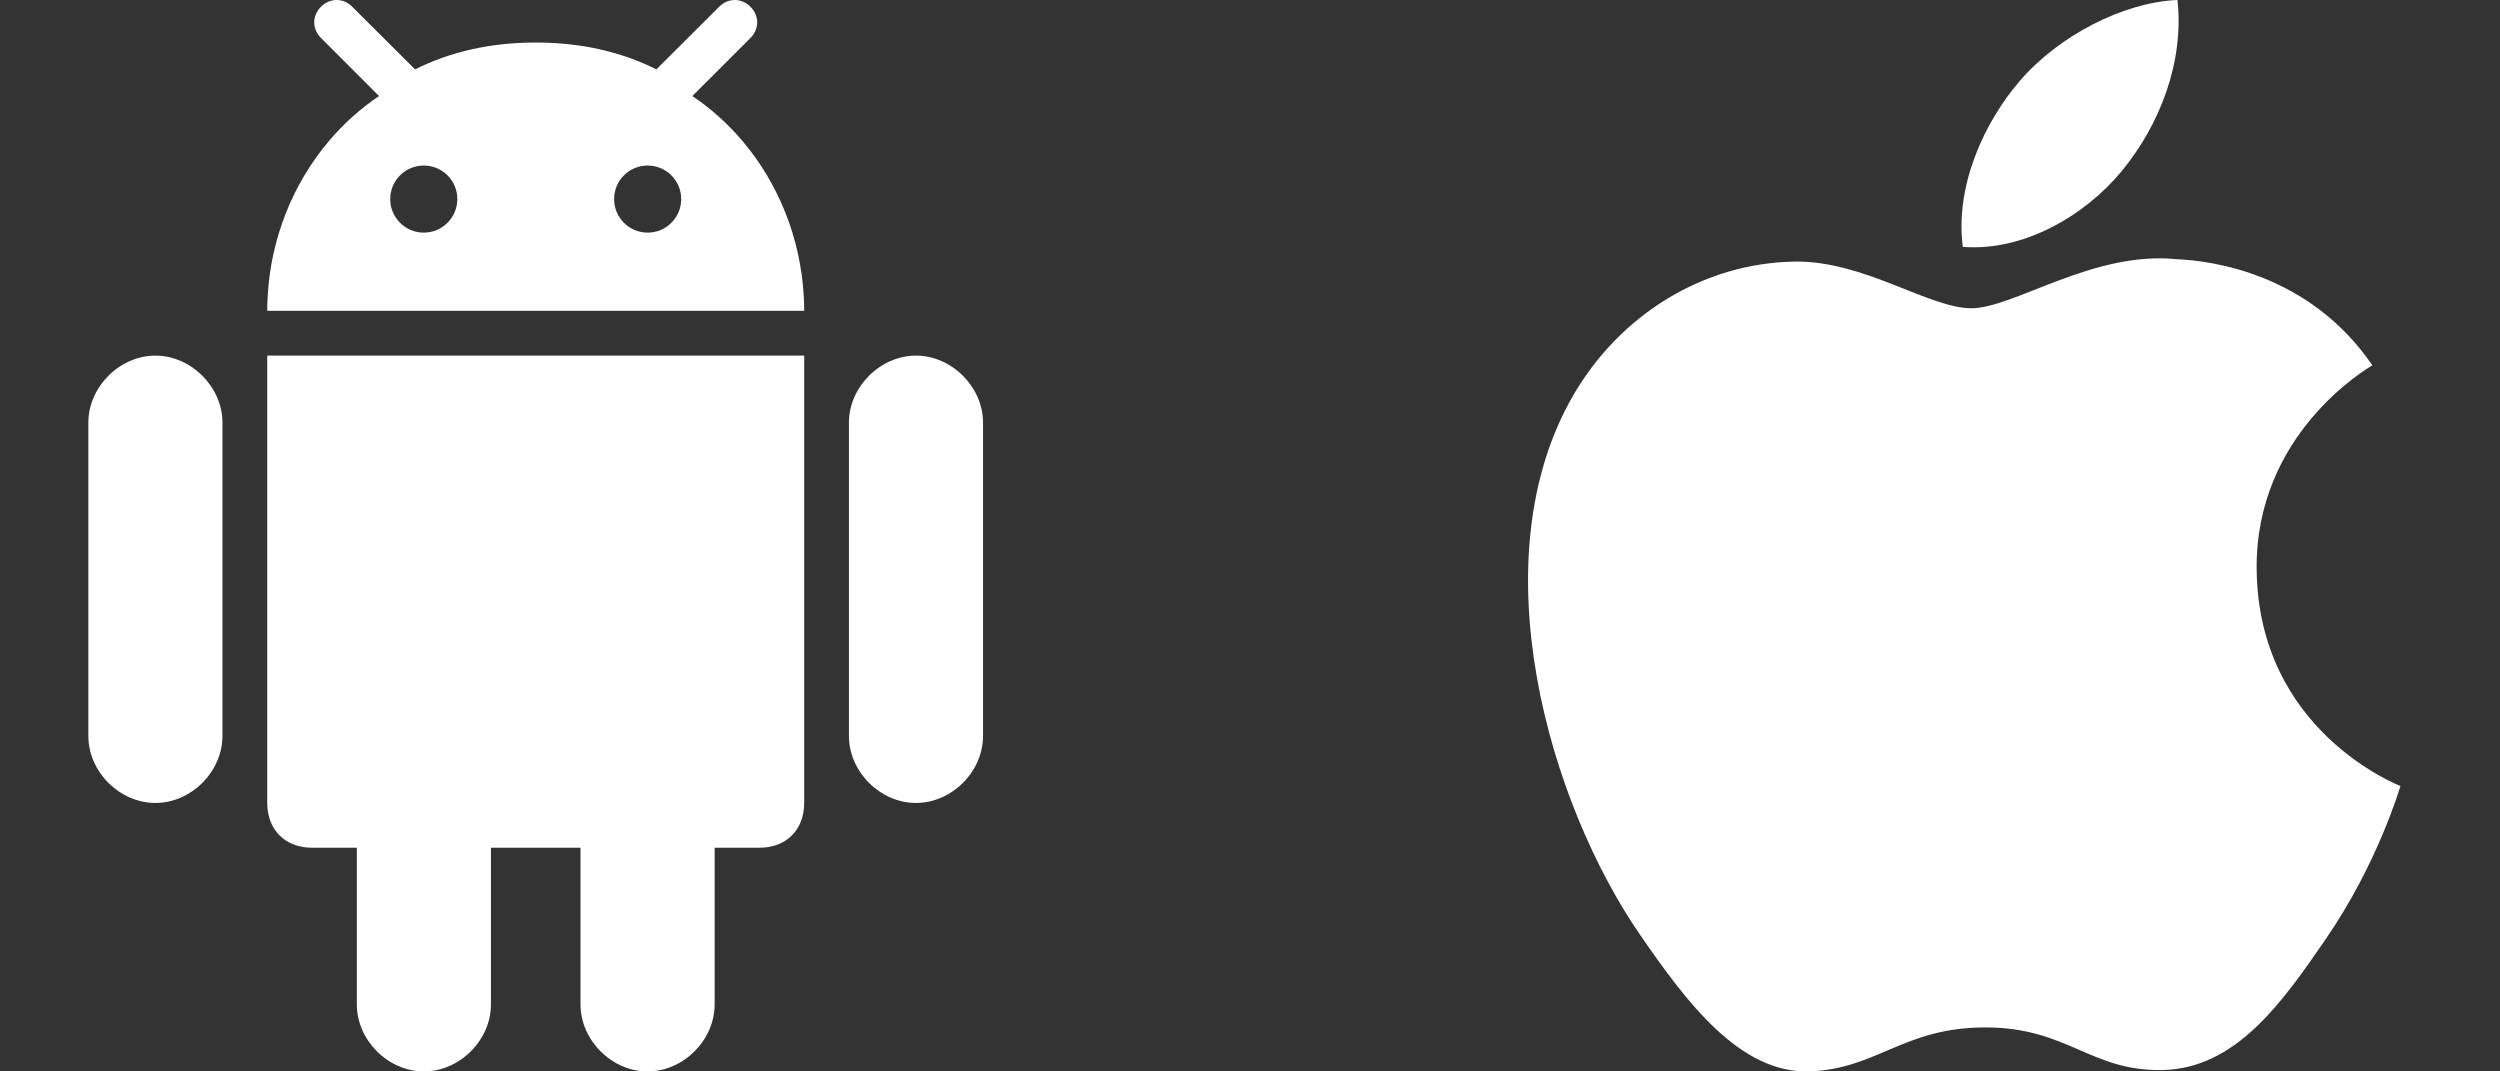
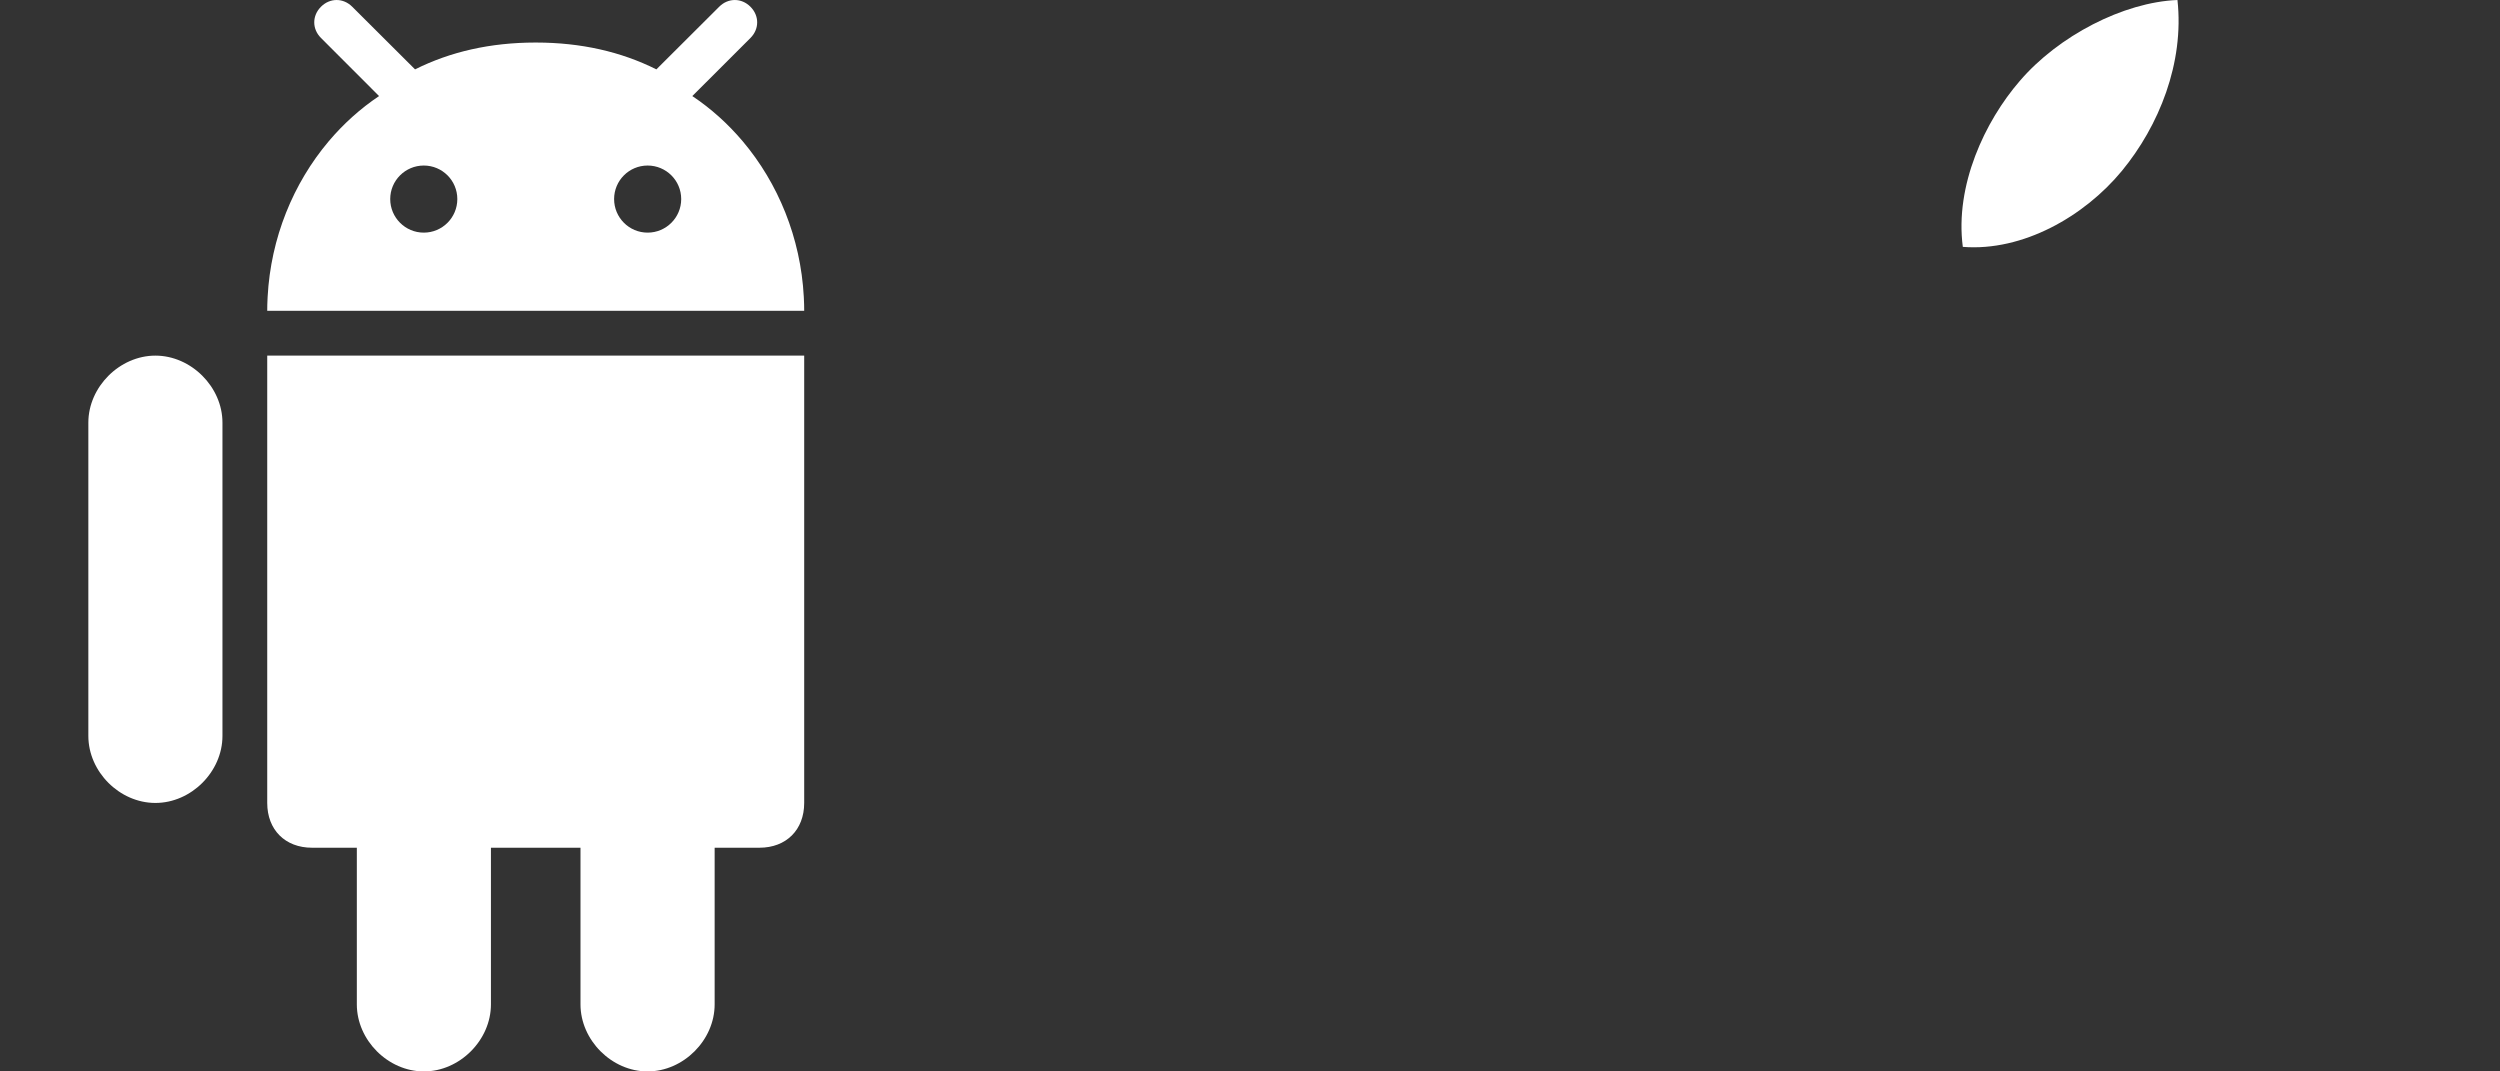
<svg xmlns="http://www.w3.org/2000/svg" width="56" height="24" viewBox="0 0 56 24" fill="none">
  <rect x="0" y="0" width="56" height="24" fill="#333333" stroke="none" />
  <g clip-path="url(#clip0_7597_7212)">
    <path d="M14.505 24C15.308 24 16.008 23.3 16.008 22.498V18.989H17.011C17.613 18.989 18.014 18.588 18.014 17.986V7.966H5.986V17.986C5.986 18.588 6.388 18.989 6.989 18.989H7.993V22.498C7.993 23.3 8.692 24 9.495 24C10.297 24 10.997 23.3 10.997 22.498V18.989H13.003V22.498C13.003 23.3 13.703 24 14.505 24Z" fill="white" />
-     <path d="M20.518 17.986C21.32 17.986 22.02 17.287 22.02 16.484V9.467C22.02 8.669 21.32 7.966 20.518 7.966C19.715 7.966 19.016 8.669 19.016 9.467V16.484C19.016 17.287 19.715 17.986 20.518 17.986Z" fill="white" />
    <path d="M3.481 17.986C4.283 17.986 4.983 17.287 4.983 16.484V9.467C4.983 8.669 4.283 7.966 3.481 7.966C2.678 7.966 1.979 8.669 1.979 9.467V16.484C1.979 17.287 2.678 17.986 3.481 17.986Z" fill="white" />
    <path d="M16.81 0.151C16.609 -0.05 16.311 -0.05 16.11 0.151L14.765 1.492L14.703 1.554C13.905 1.155 13.011 0.955 12.015 0.953C12.01 0.953 12.005 0.953 12 0.953H12C11.995 0.953 11.99 0.953 11.985 0.953C10.989 0.955 10.095 1.155 9.297 1.554L9.235 1.492L7.89 0.151C7.689 -0.05 7.391 -0.05 7.19 0.151C6.989 0.352 6.989 0.65 7.19 0.85L8.491 2.152C8.072 2.432 7.692 2.775 7.361 3.167C6.57 4.105 6.065 5.326 5.995 6.649C5.995 6.663 5.993 6.677 5.993 6.69C5.988 6.781 5.986 6.871 5.986 6.962H18.014C18.014 6.871 18.012 6.781 18.007 6.69C18.007 6.677 18.005 6.663 18.005 6.649C17.935 5.326 17.43 4.105 16.639 3.167C16.308 2.775 15.928 2.432 15.508 2.152L16.81 0.851C17.011 0.65 17.011 0.352 16.81 0.151ZM9.493 5.211C9.078 5.211 8.741 4.874 8.741 4.459C8.741 4.044 9.078 3.708 9.493 3.708C9.908 3.708 10.244 4.044 10.244 4.459C10.244 4.874 9.908 5.211 9.493 5.211ZM14.507 5.211C14.092 5.211 13.756 4.874 13.756 4.459C13.756 4.044 14.092 3.708 14.507 3.708C14.922 3.708 15.259 4.044 15.259 4.459C15.259 4.874 14.922 5.211 14.507 5.211Z" fill="white" />
  </g>
  <g clip-path="url(#clip1_7597_7212)">
-     <path d="M50.549 12.752C50.518 9.71 53.029 8.255 53.14 8.182C51.73 6.121 49.536 5.838 48.751 5.806C46.886 5.615 45.107 6.905 44.157 6.905C43.211 6.905 41.747 5.833 40.198 5.86C38.16 5.892 36.284 7.046 35.233 8.869C33.117 12.541 34.691 17.98 36.753 20.962C37.762 22.42 38.965 24.056 40.542 23.999C42.062 23.938 42.636 23.014 44.474 23.014C46.312 23.014 46.828 23.999 48.435 23.969C50.071 23.938 51.106 22.482 52.106 21.022C53.264 19.33 53.74 17.69 53.77 17.608C53.732 17.587 50.583 16.382 50.549 12.752Z" fill="white" />
    <path d="M47.527 3.832C48.363 2.819 48.93 1.407 48.775 0C47.566 0.049 46.108 0.802 45.24 1.817C44.463 2.716 43.786 4.151 43.967 5.53C45.313 5.636 46.69 4.845 47.527 3.832Z" fill="white" />
  </g>
  <defs>
    <clipPath id="clip0_7597_7212">
      <rect width="24" height="24" fill="white" />
    </clipPath>
    <clipPath id="clip1_7597_7212">
      <rect width="24" height="24" fill="white" transform="translate(32)" />
    </clipPath>
  </defs>
</svg>